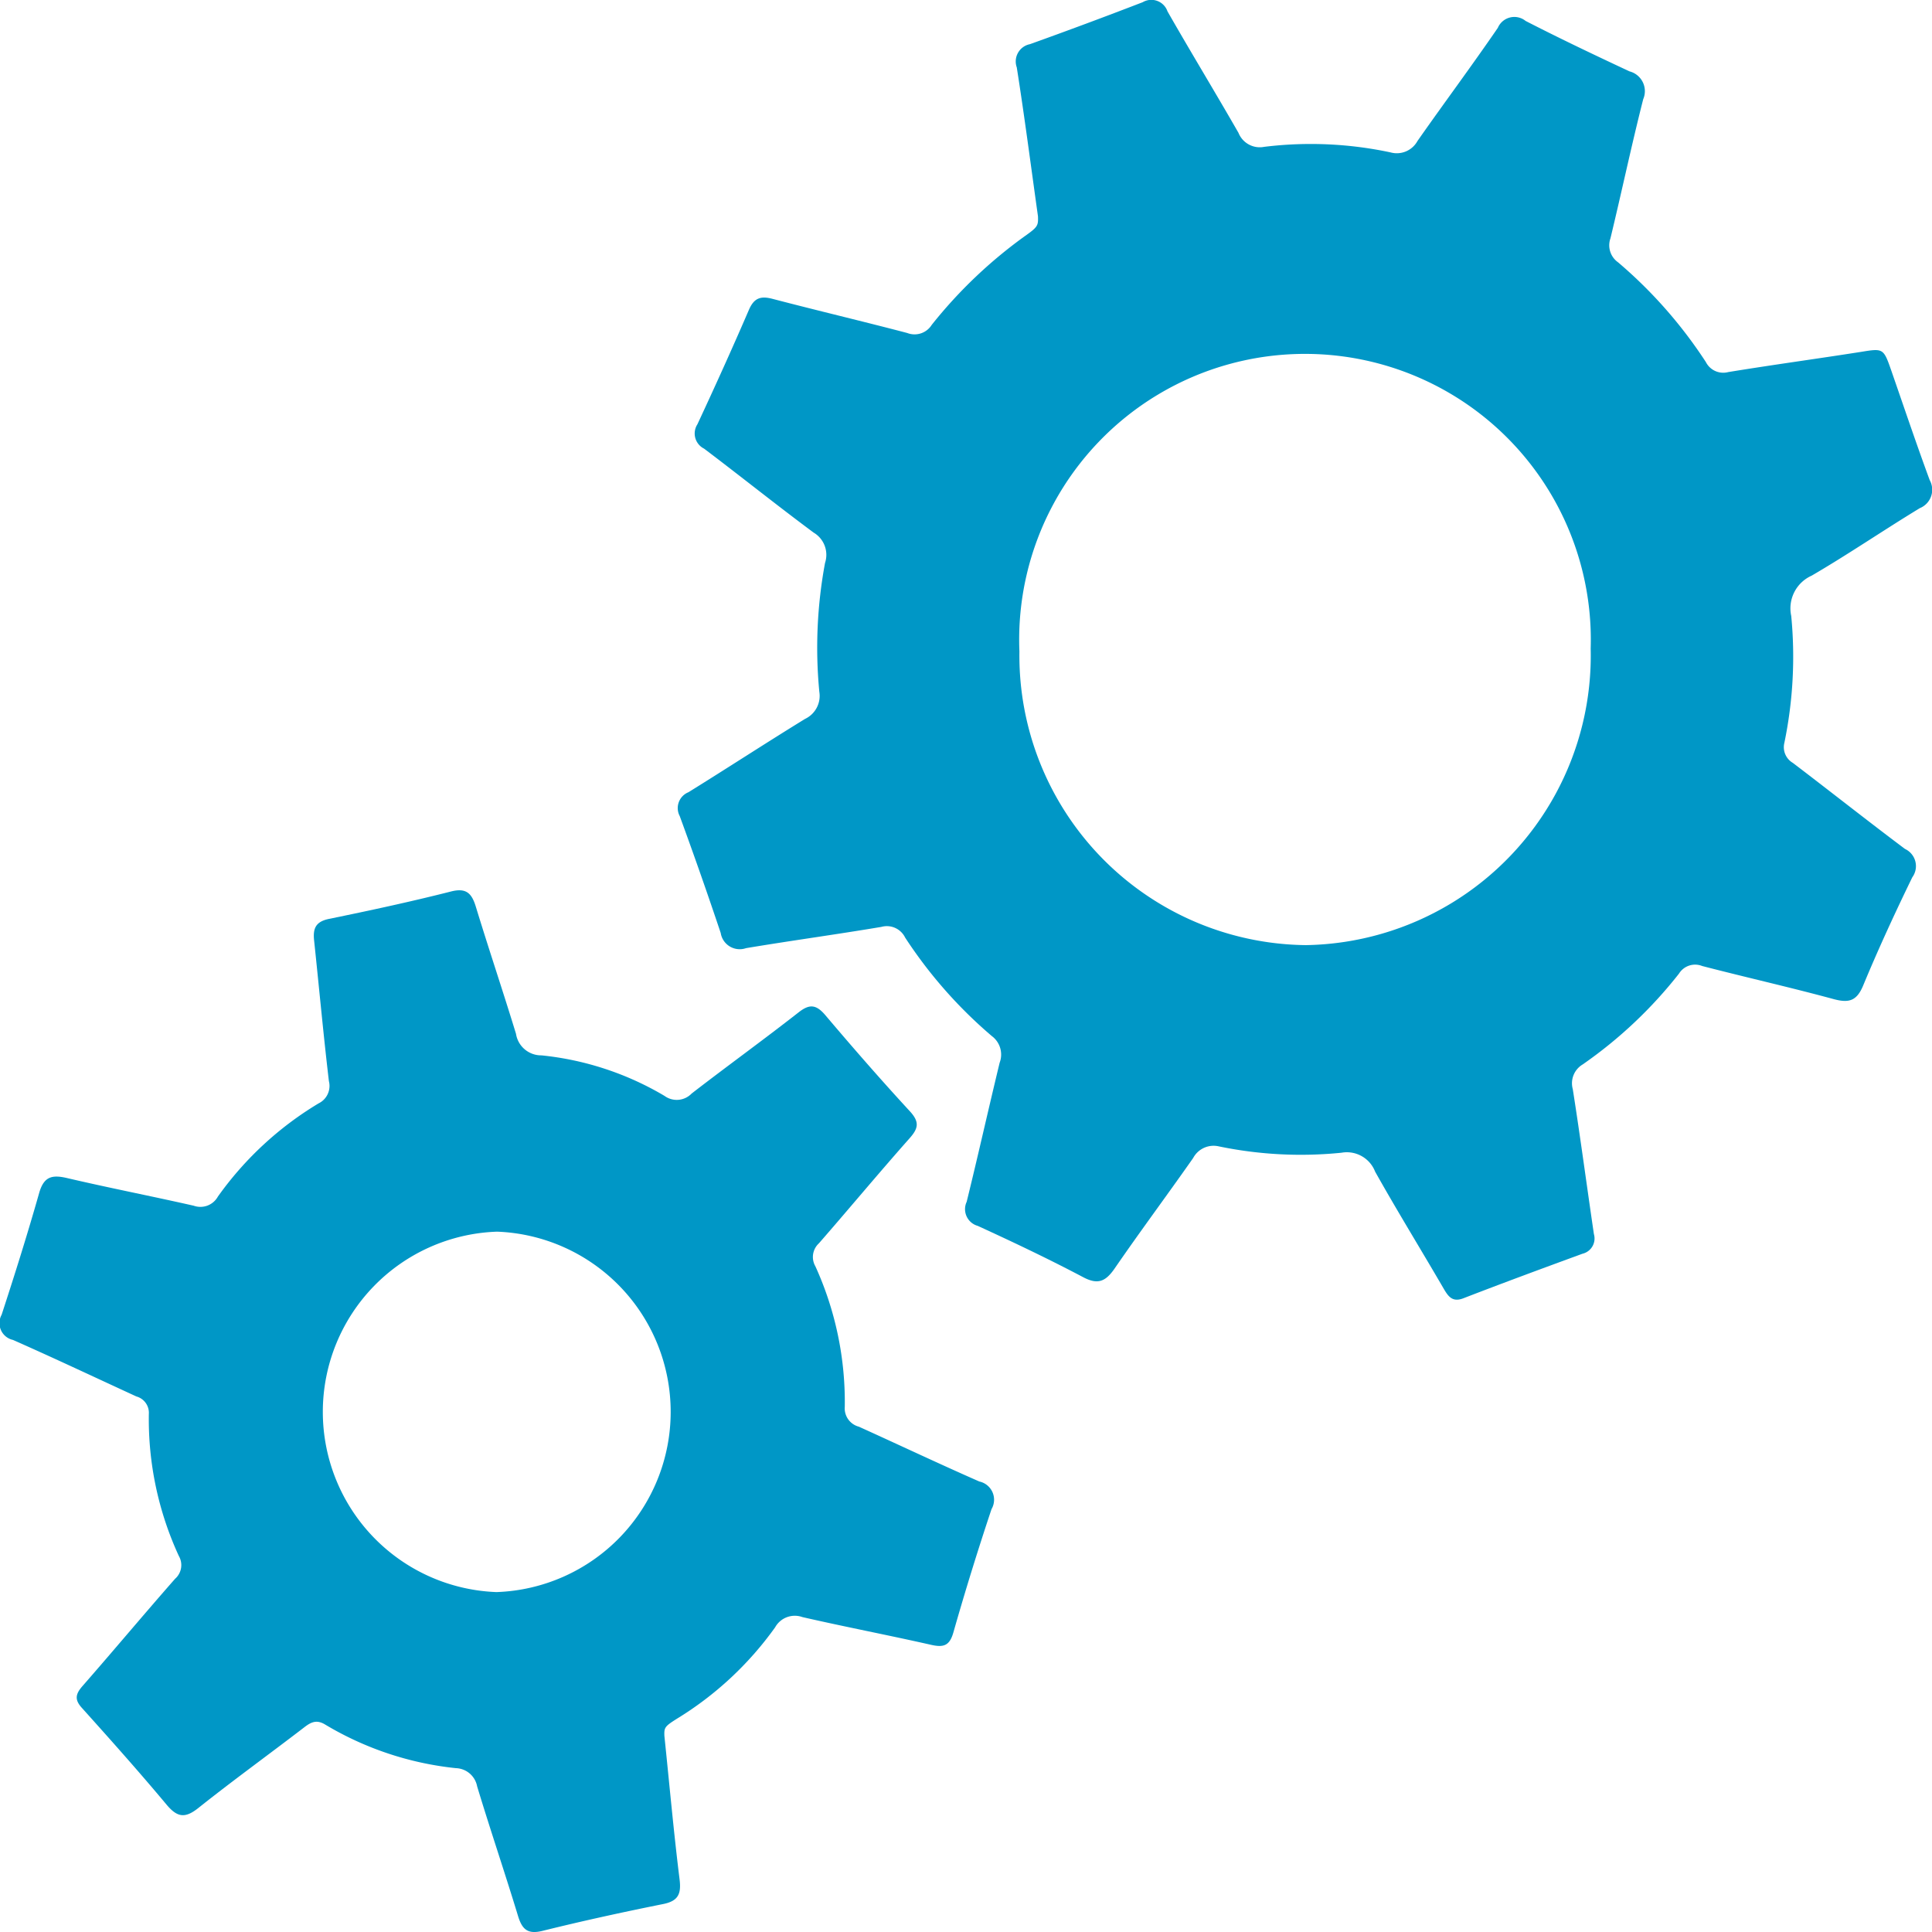
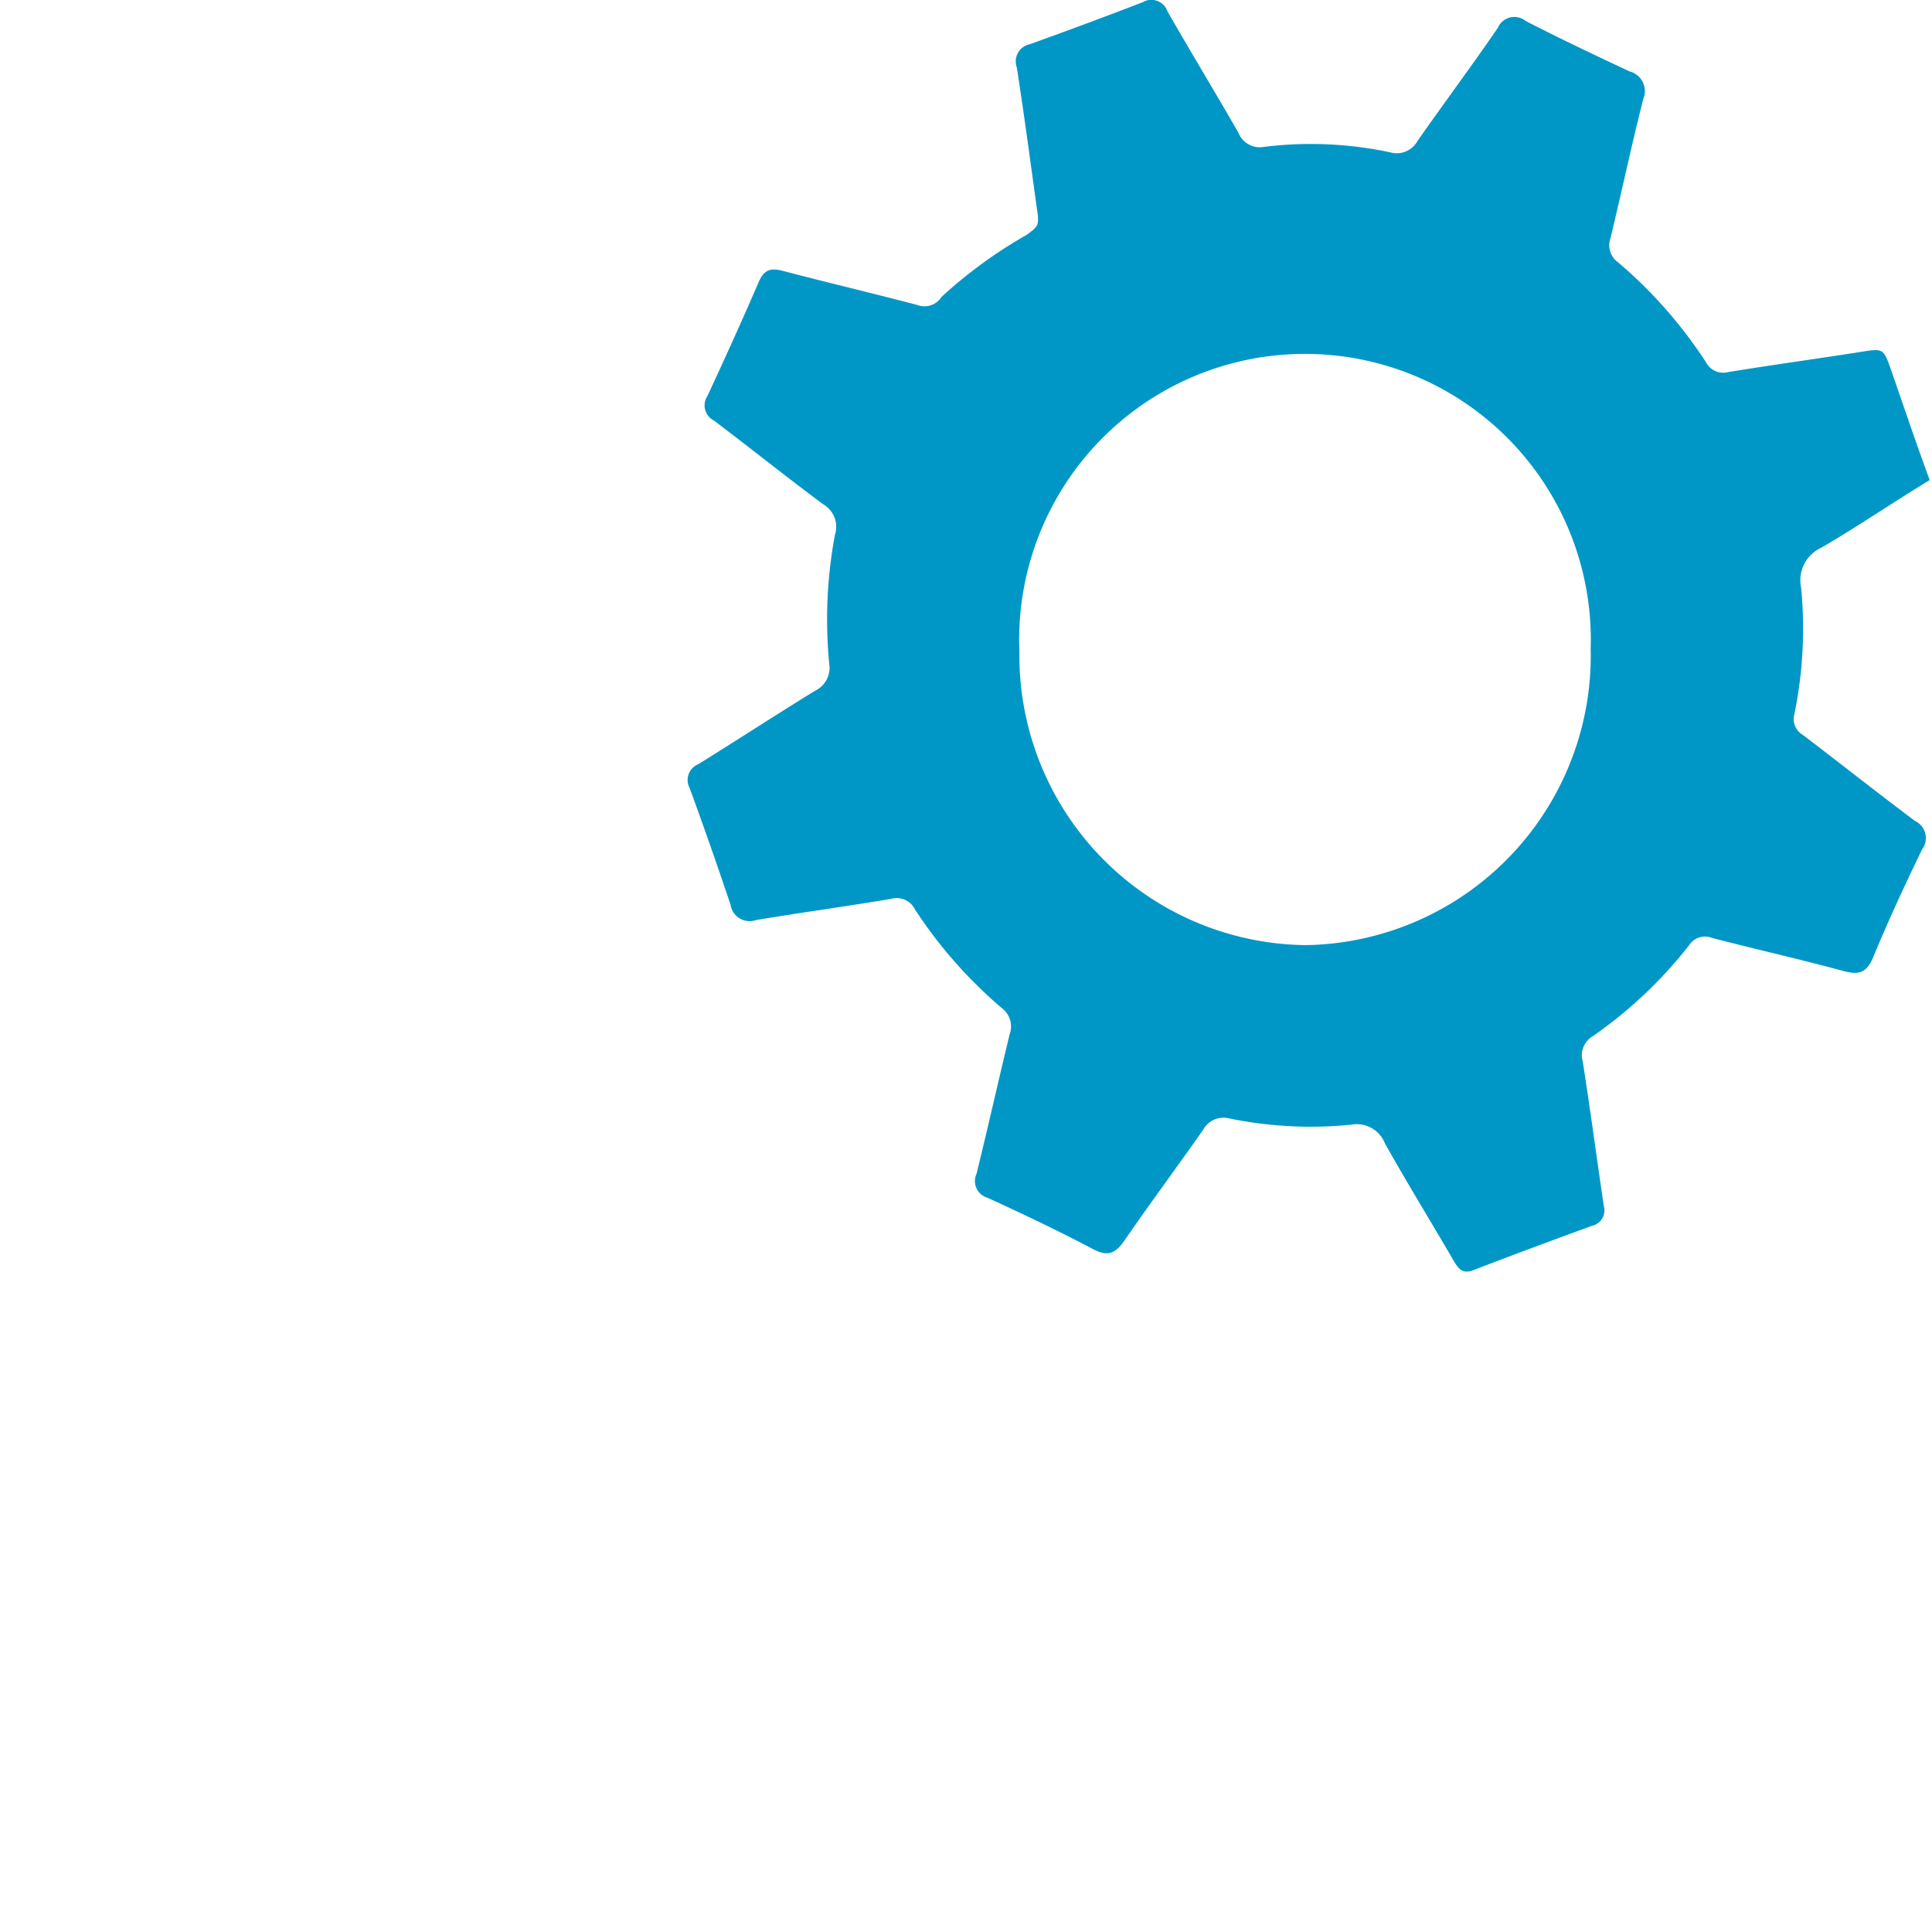
<svg xmlns="http://www.w3.org/2000/svg" width="51" height="51" viewBox="0 0 51 51">
  <g id="Group_51" data-name="Group 51" transform="translate(0 0)">
-     <path id="Path_19" data-name="Path 19" d="M34.471,24.949a7.643,7.643,0,0,0,7.519-7.83,7.545,7.545,0,1,0-15.08.079,7.646,7.646,0,0,0,7.561,7.751M27.4,5.71c-.19-1.353-.357-2.646-.56-3.932a.465.465,0,0,1,.348-.612Q28.683.63,30.165.058A.451.451,0,0,1,30.819.3c.614,1.075,1.258,2.133,1.874,3.207a.605.605,0,0,0,.68.369,10.082,10.082,0,0,1,3.33.146.623.623,0,0,0,.715-.3c.7-1,1.43-1.979,2.121-2.987a.474.474,0,0,1,.734-.182c.905.465,1.82.9,2.742,1.331a.539.539,0,0,1,.362.734c-.31,1.219-.569,2.449-.865,3.673a.55.55,0,0,0,.2.633,12.156,12.156,0,0,1,2.319,2.634.514.514,0,0,0,.59.264c1.159-.19,2.324-.348,3.485-.53.614-.1.611-.106.826.509.332.957.656,1.919,1.007,2.872a.524.524,0,0,1-.261.741c-.96.583-1.889,1.219-2.855,1.782a.945.945,0,0,0-.539,1.063,11.2,11.2,0,0,1-.181,3.349.48.48,0,0,0,.223.53c.99.753,1.966,1.526,2.961,2.272a.5.5,0,0,1,.193.748c-.456.938-.894,1.886-1.294,2.85-.174.422-.383.473-.786.365-1.15-.312-2.312-.573-3.467-.873a.5.5,0,0,0-.611.2,11.741,11.741,0,0,1-2.545,2.4.578.578,0,0,0-.259.653c.2,1.271.369,2.55.557,3.824a.413.413,0,0,1-.3.518c-1.049.384-2.1.772-3.142,1.175-.289.113-.4-.041-.524-.254-.6-1.032-1.225-2.046-1.809-3.087a.8.8,0,0,0-.887-.5,10.653,10.653,0,0,1-3.241-.168.611.611,0,0,0-.675.307c-.684.976-1.395,1.931-2.07,2.912-.238.345-.44.444-.837.233-.913-.482-1.844-.924-2.78-1.353a.458.458,0,0,1-.292-.636c.3-1.219.574-2.447.87-3.67a.608.608,0,0,0-.207-.705,12.088,12.088,0,0,1-2.288-2.6.537.537,0,0,0-.628-.281c-1.188.2-2.382.362-3.572.561a.508.508,0,0,1-.668-.4q-.519-1.551-1.082-3.087a.451.451,0,0,1,.23-.629c1.03-.638,2.044-1.3,3.079-1.936a.672.672,0,0,0,.376-.717,12.2,12.2,0,0,1,.151-3.4.682.682,0,0,0-.3-.8c-.976-.724-1.924-1.485-2.893-2.217a.447.447,0,0,1-.176-.643c.466-1,.922-2.006,1.359-3.02.139-.321.315-.372.628-.29,1.181.309,2.371.59,3.551.9a.534.534,0,0,0,.647-.214A12.361,12.361,0,0,1,27.1,6.2c.3-.214.308-.257.3-.494" fill="#0097c6" />
-     <path id="Path_20" data-name="Path 20" d="M13.121,32.513a4.76,4.76,0,0,0-.016,9.514,4.76,4.76,0,0,0,.016-9.514M17.538,45.82c.136,1.31.247,2.55.4,3.783.052.4-.04.581-.437.66-1.065.214-2.128.446-3.184.708-.386.094-.534-.038-.642-.393-.348-1.144-.734-2.279-1.08-3.423a.589.589,0,0,0-.56-.48,8.407,8.407,0,0,1-3.453-1.152c-.228-.139-.379-.06-.557.079C7.1,46.312,6.148,47,5.235,47.727c-.353.281-.557.247-.84-.091-.724-.866-1.475-1.708-2.23-2.548-.2-.218-.174-.365.009-.576.823-.94,1.625-1.9,2.448-2.836a.48.48,0,0,0,.1-.6,8.612,8.612,0,0,1-.793-3.75.448.448,0,0,0-.329-.463c-1.087-.5-2.166-1.01-3.257-1.492a.455.455,0,0,1-.3-.665c.348-1.065.684-2.133.99-3.212.122-.427.327-.489.72-.4,1.115.261,2.241.48,3.361.734a.527.527,0,0,0,.637-.24,8.846,8.846,0,0,1,2.658-2.461.512.512,0,0,0,.273-.588c-.146-1.235-.259-2.473-.39-3.709-.035-.321.04-.5.39-.573,1.08-.221,2.157-.453,3.224-.724.416-.106.553.06.661.422.341,1.116.713,2.219,1.054,3.335a.673.673,0,0,0,.673.569,7.928,7.928,0,0,1,3.248,1.07.545.545,0,0,0,.715-.062c.936-.724,1.9-1.42,2.829-2.147.289-.226.463-.2.7.077.729.861,1.472,1.713,2.237,2.543.256.281.219.449-.016.712-.809.912-1.588,1.85-2.389,2.768a.49.49,0,0,0-.094.607,8.645,8.645,0,0,1,.776,3.709.5.5,0,0,0,.372.525c1.061.48,2.114.979,3.18,1.447a.492.492,0,0,1,.322.729q-.54,1.616-1.007,3.255c-.1.353-.259.4-.581.329-1.134-.257-2.274-.475-3.405-.734a.594.594,0,0,0-.72.271,8.87,8.87,0,0,1-2.587,2.409c-.327.206-.343.235-.336.451" fill="#0097c6" />
+     <path id="Path_19" data-name="Path 19" d="M34.471,24.949a7.643,7.643,0,0,0,7.519-7.83,7.545,7.545,0,1,0-15.08.079,7.646,7.646,0,0,0,7.561,7.751M27.4,5.71c-.19-1.353-.357-2.646-.56-3.932a.465.465,0,0,1,.348-.612Q28.683.63,30.165.058A.451.451,0,0,1,30.819.3c.614,1.075,1.258,2.133,1.874,3.207a.605.605,0,0,0,.68.369,10.082,10.082,0,0,1,3.33.146.623.623,0,0,0,.715-.3c.7-1,1.43-1.979,2.121-2.987a.474.474,0,0,1,.734-.182c.905.465,1.82.9,2.742,1.331a.539.539,0,0,1,.362.734c-.31,1.219-.569,2.449-.865,3.673a.55.55,0,0,0,.2.633,12.156,12.156,0,0,1,2.319,2.634.514.514,0,0,0,.59.264c1.159-.19,2.324-.348,3.485-.53.614-.1.611-.106.826.509.332.957.656,1.919,1.007,2.872c-.96.583-1.889,1.219-2.855,1.782a.945.945,0,0,0-.539,1.063,11.2,11.2,0,0,1-.181,3.349.48.48,0,0,0,.223.53c.99.753,1.966,1.526,2.961,2.272a.5.5,0,0,1,.193.748c-.456.938-.894,1.886-1.294,2.85-.174.422-.383.473-.786.365-1.15-.312-2.312-.573-3.467-.873a.5.5,0,0,0-.611.2,11.741,11.741,0,0,1-2.545,2.4.578.578,0,0,0-.259.653c.2,1.271.369,2.55.557,3.824a.413.413,0,0,1-.3.518c-1.049.384-2.1.772-3.142,1.175-.289.113-.4-.041-.524-.254-.6-1.032-1.225-2.046-1.809-3.087a.8.8,0,0,0-.887-.5,10.653,10.653,0,0,1-3.241-.168.611.611,0,0,0-.675.307c-.684.976-1.395,1.931-2.07,2.912-.238.345-.44.444-.837.233-.913-.482-1.844-.924-2.78-1.353a.458.458,0,0,1-.292-.636c.3-1.219.574-2.447.87-3.67a.608.608,0,0,0-.207-.705,12.088,12.088,0,0,1-2.288-2.6.537.537,0,0,0-.628-.281c-1.188.2-2.382.362-3.572.561a.508.508,0,0,1-.668-.4q-.519-1.551-1.082-3.087a.451.451,0,0,1,.23-.629c1.03-.638,2.044-1.3,3.079-1.936a.672.672,0,0,0,.376-.717,12.2,12.2,0,0,1,.151-3.4.682.682,0,0,0-.3-.8c-.976-.724-1.924-1.485-2.893-2.217a.447.447,0,0,1-.176-.643c.466-1,.922-2.006,1.359-3.02.139-.321.315-.372.628-.29,1.181.309,2.371.59,3.551.9a.534.534,0,0,0,.647-.214A12.361,12.361,0,0,1,27.1,6.2c.3-.214.308-.257.3-.494" fill="#0097c6" />
  </g>
</svg>